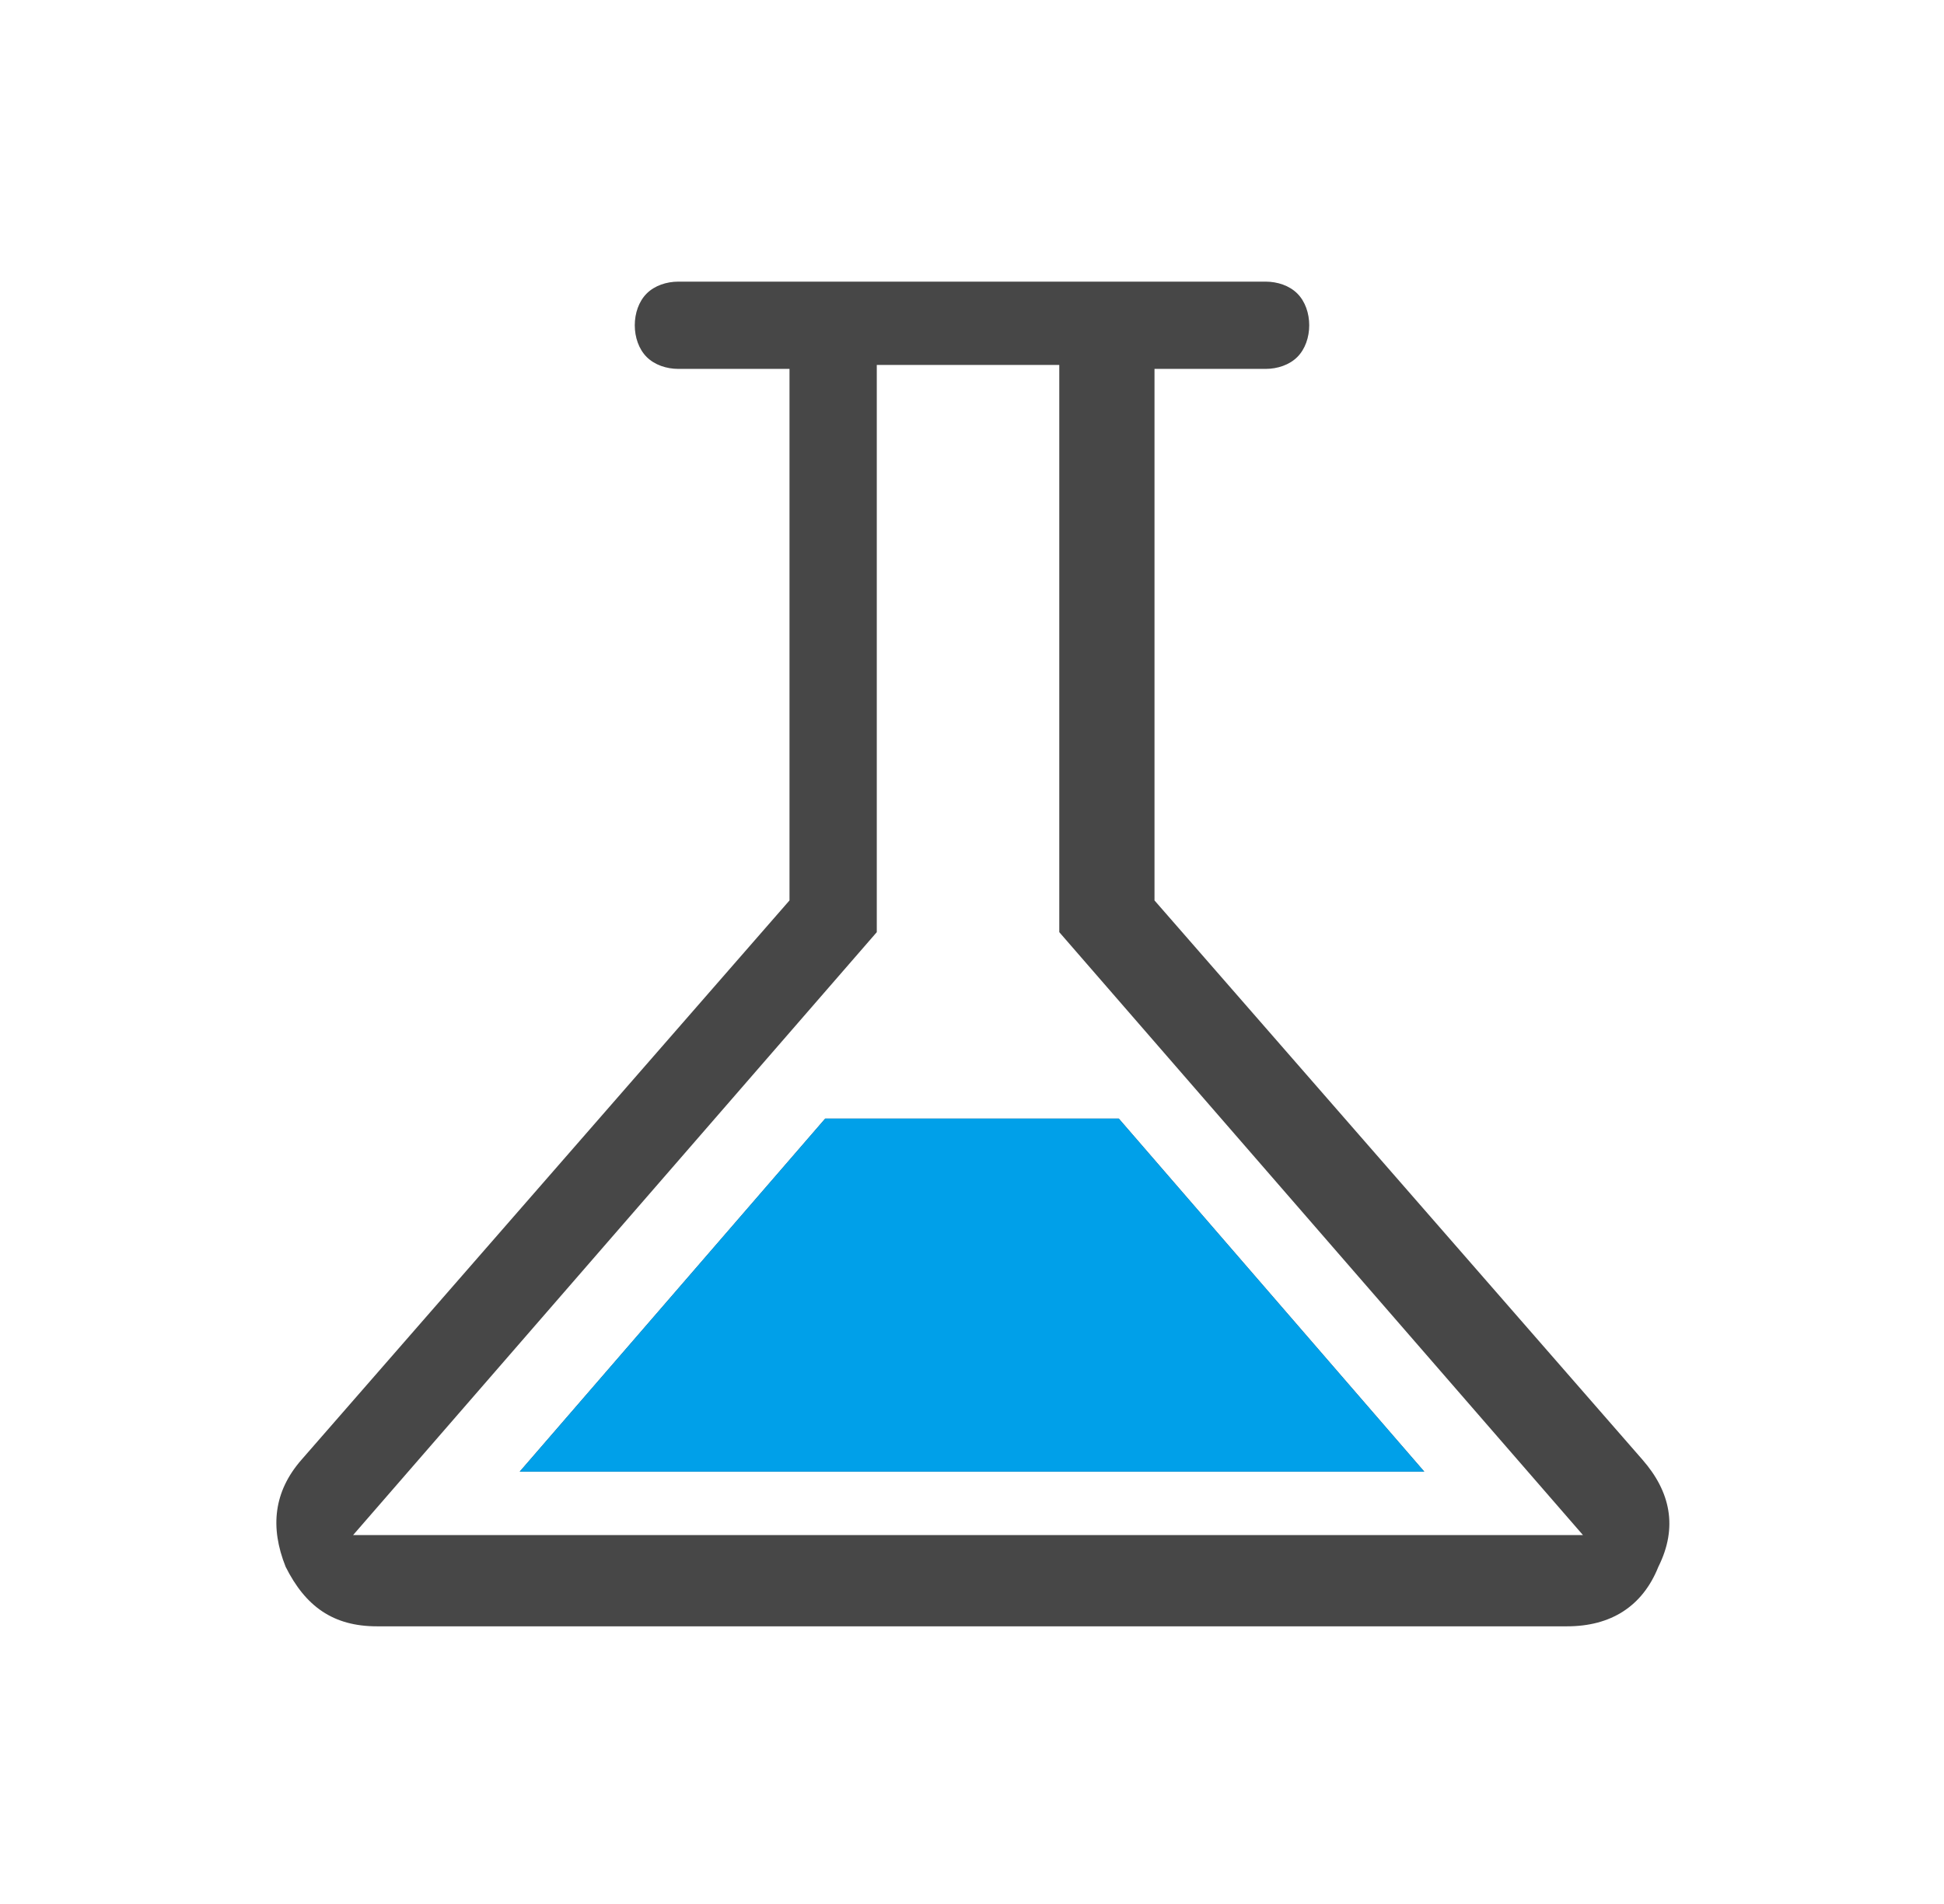
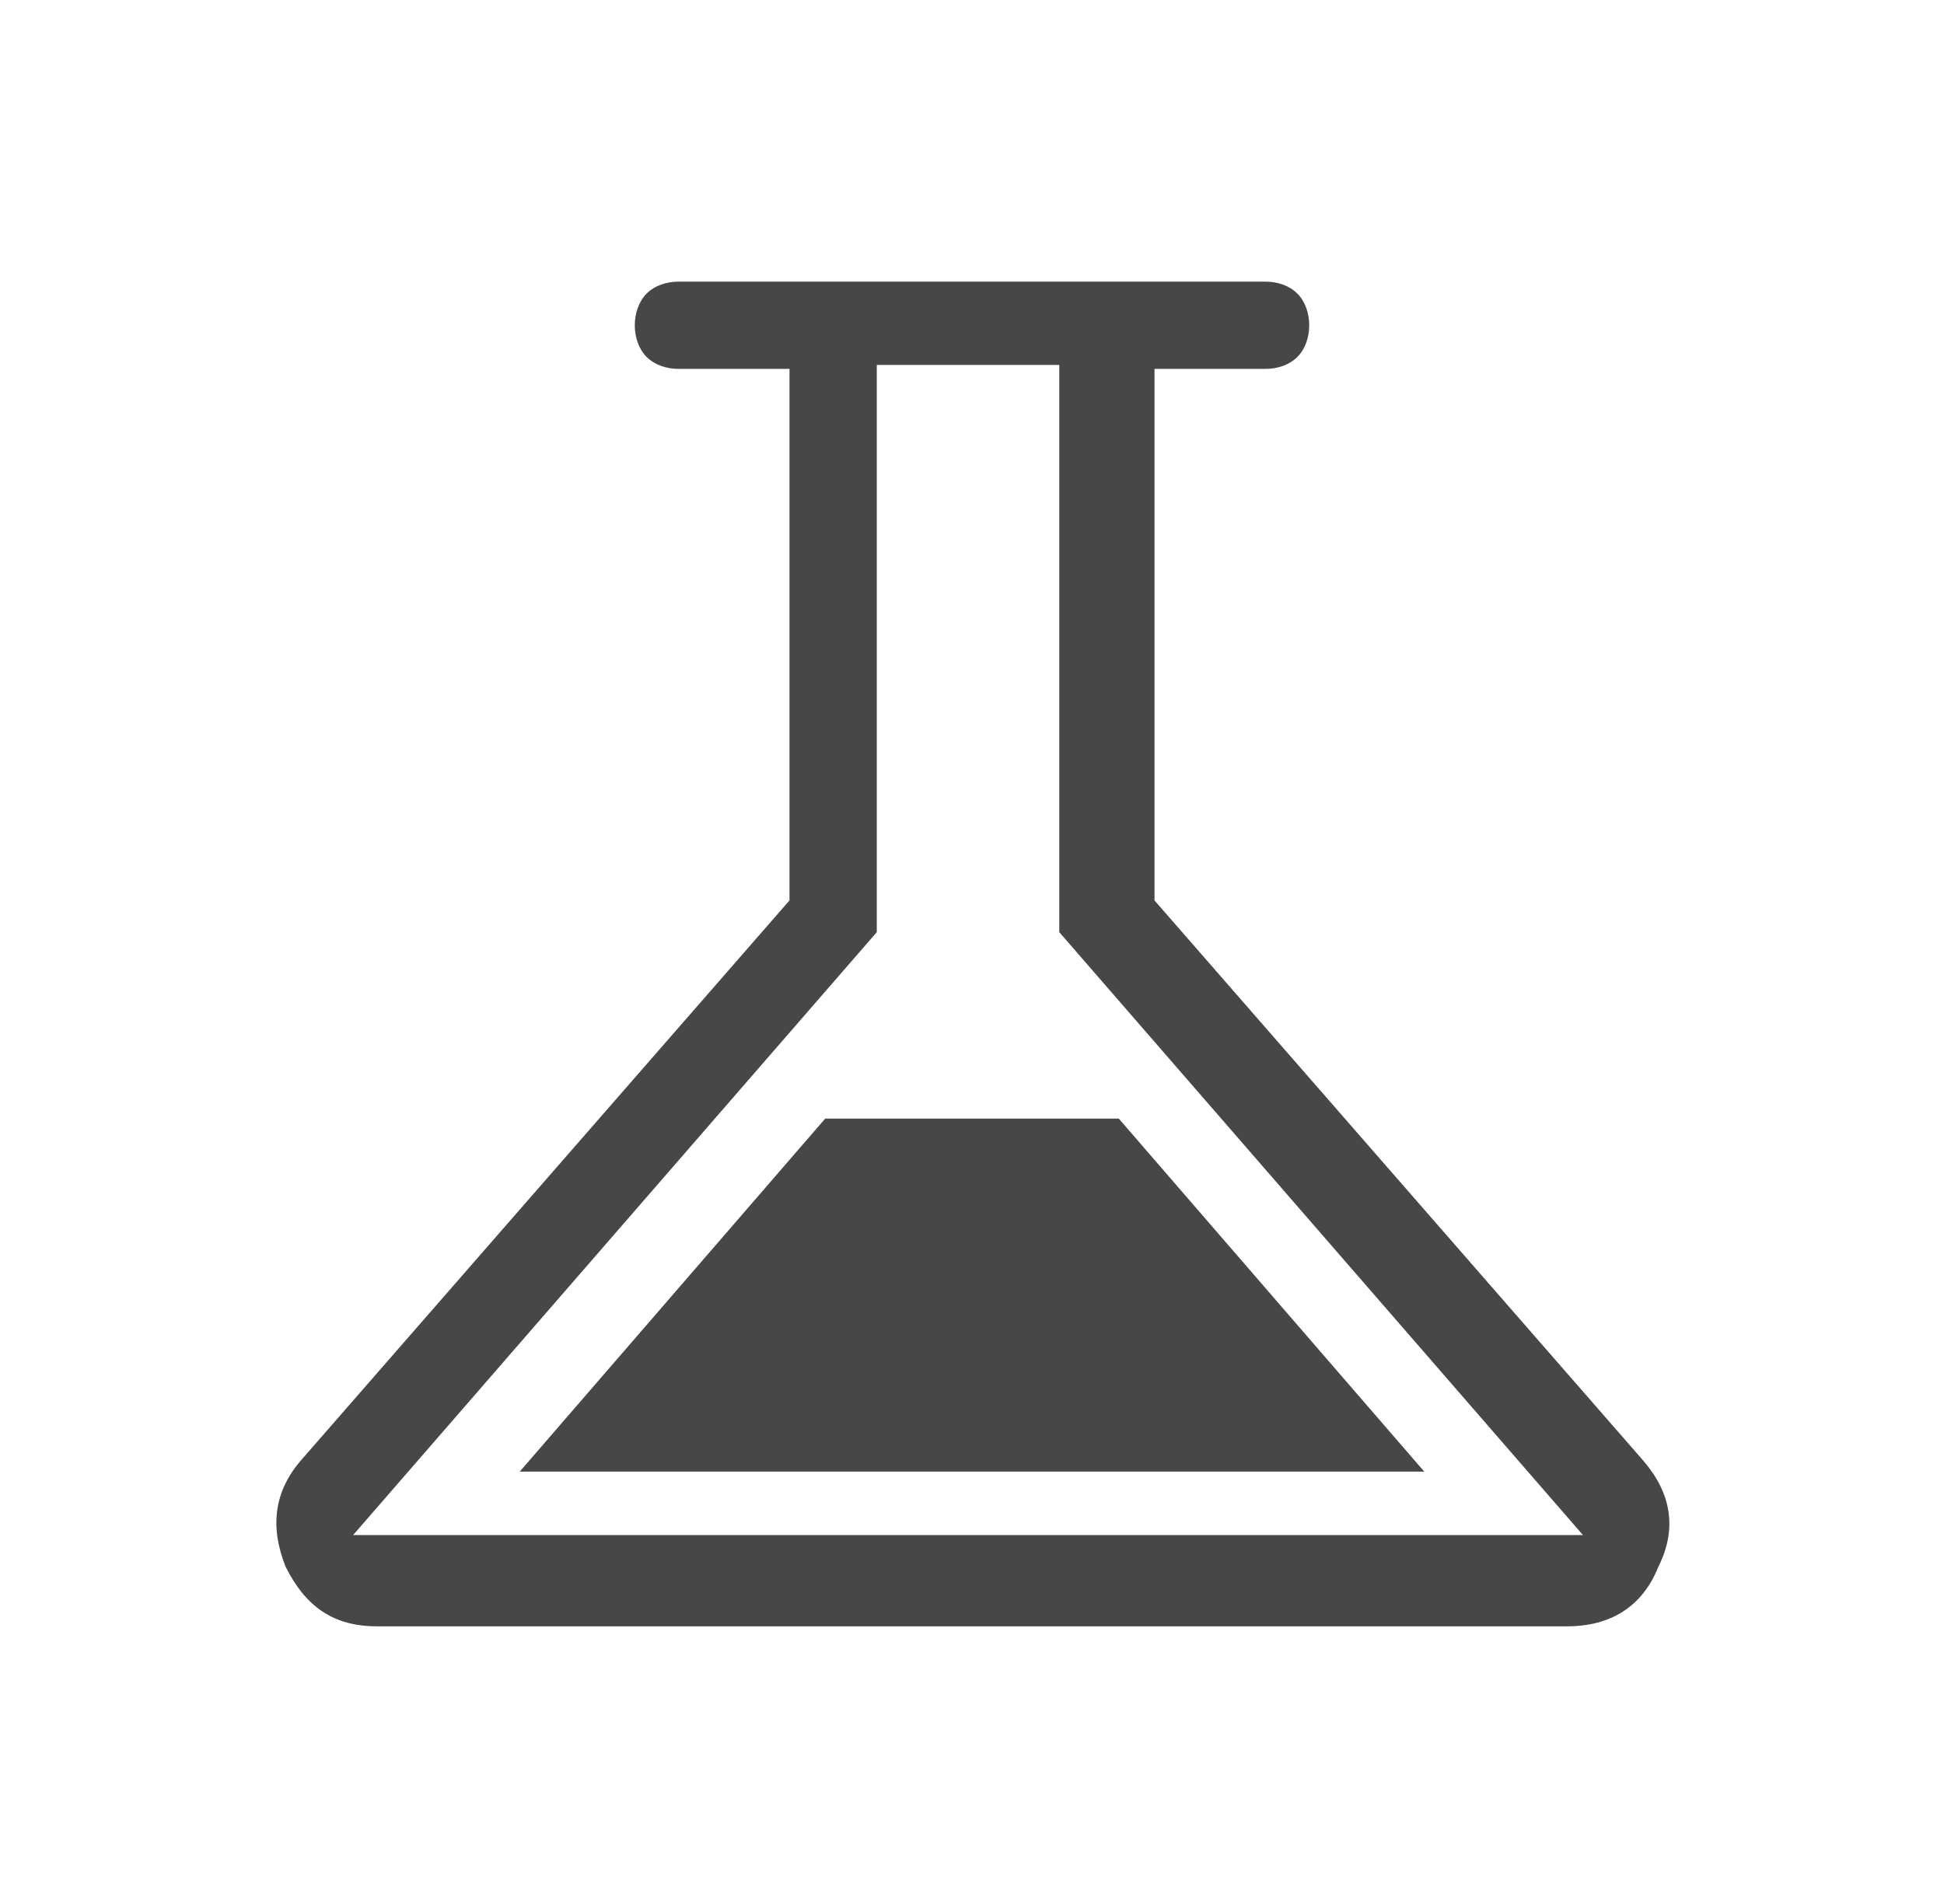
<svg xmlns="http://www.w3.org/2000/svg" width="49" height="48" viewBox="0 0 49 48" fill="none">
  <path d="M9.5 41C8.4 41 7.7 40.5 7.2 39.5C6.8 38.5 6.9 37.6 7.6 36.8L19.9 22.7V9.3H17.1C16.8 9.3 16.5 9.2 16.3 9C16.1 8.8 16 8.5 16 8.2C16 7.9 16.1 7.6 16.3 7.4C16.5 7.2 16.8 7.1 17.1 7.1H31.9C32.2 7.1 32.5 7.2 32.7 7.4C32.9 7.6 33 7.9 33 8.2C33 8.5 32.9 8.8 32.7 9C32.5 9.2 32.2 9.3 31.9 9.3H29.1V22.7L41.4 36.8C42.1 37.6 42.3 38.5 41.8 39.5C41.4 40.5 40.6 41 39.5 41H9.5ZM13.1 37.1H35.9L28.2 28.2H20.8L13.1 37.1ZM9 38.7H39.9L26.7 23.5V9.2H22.1V23.5L8.9 38.7H9Z" fill="#474747" />
-   <path d="M28.2 28.2H20.8L13.1 37.1H35.9L28.2 28.2Z" fill="#00A0E9" />
</svg>